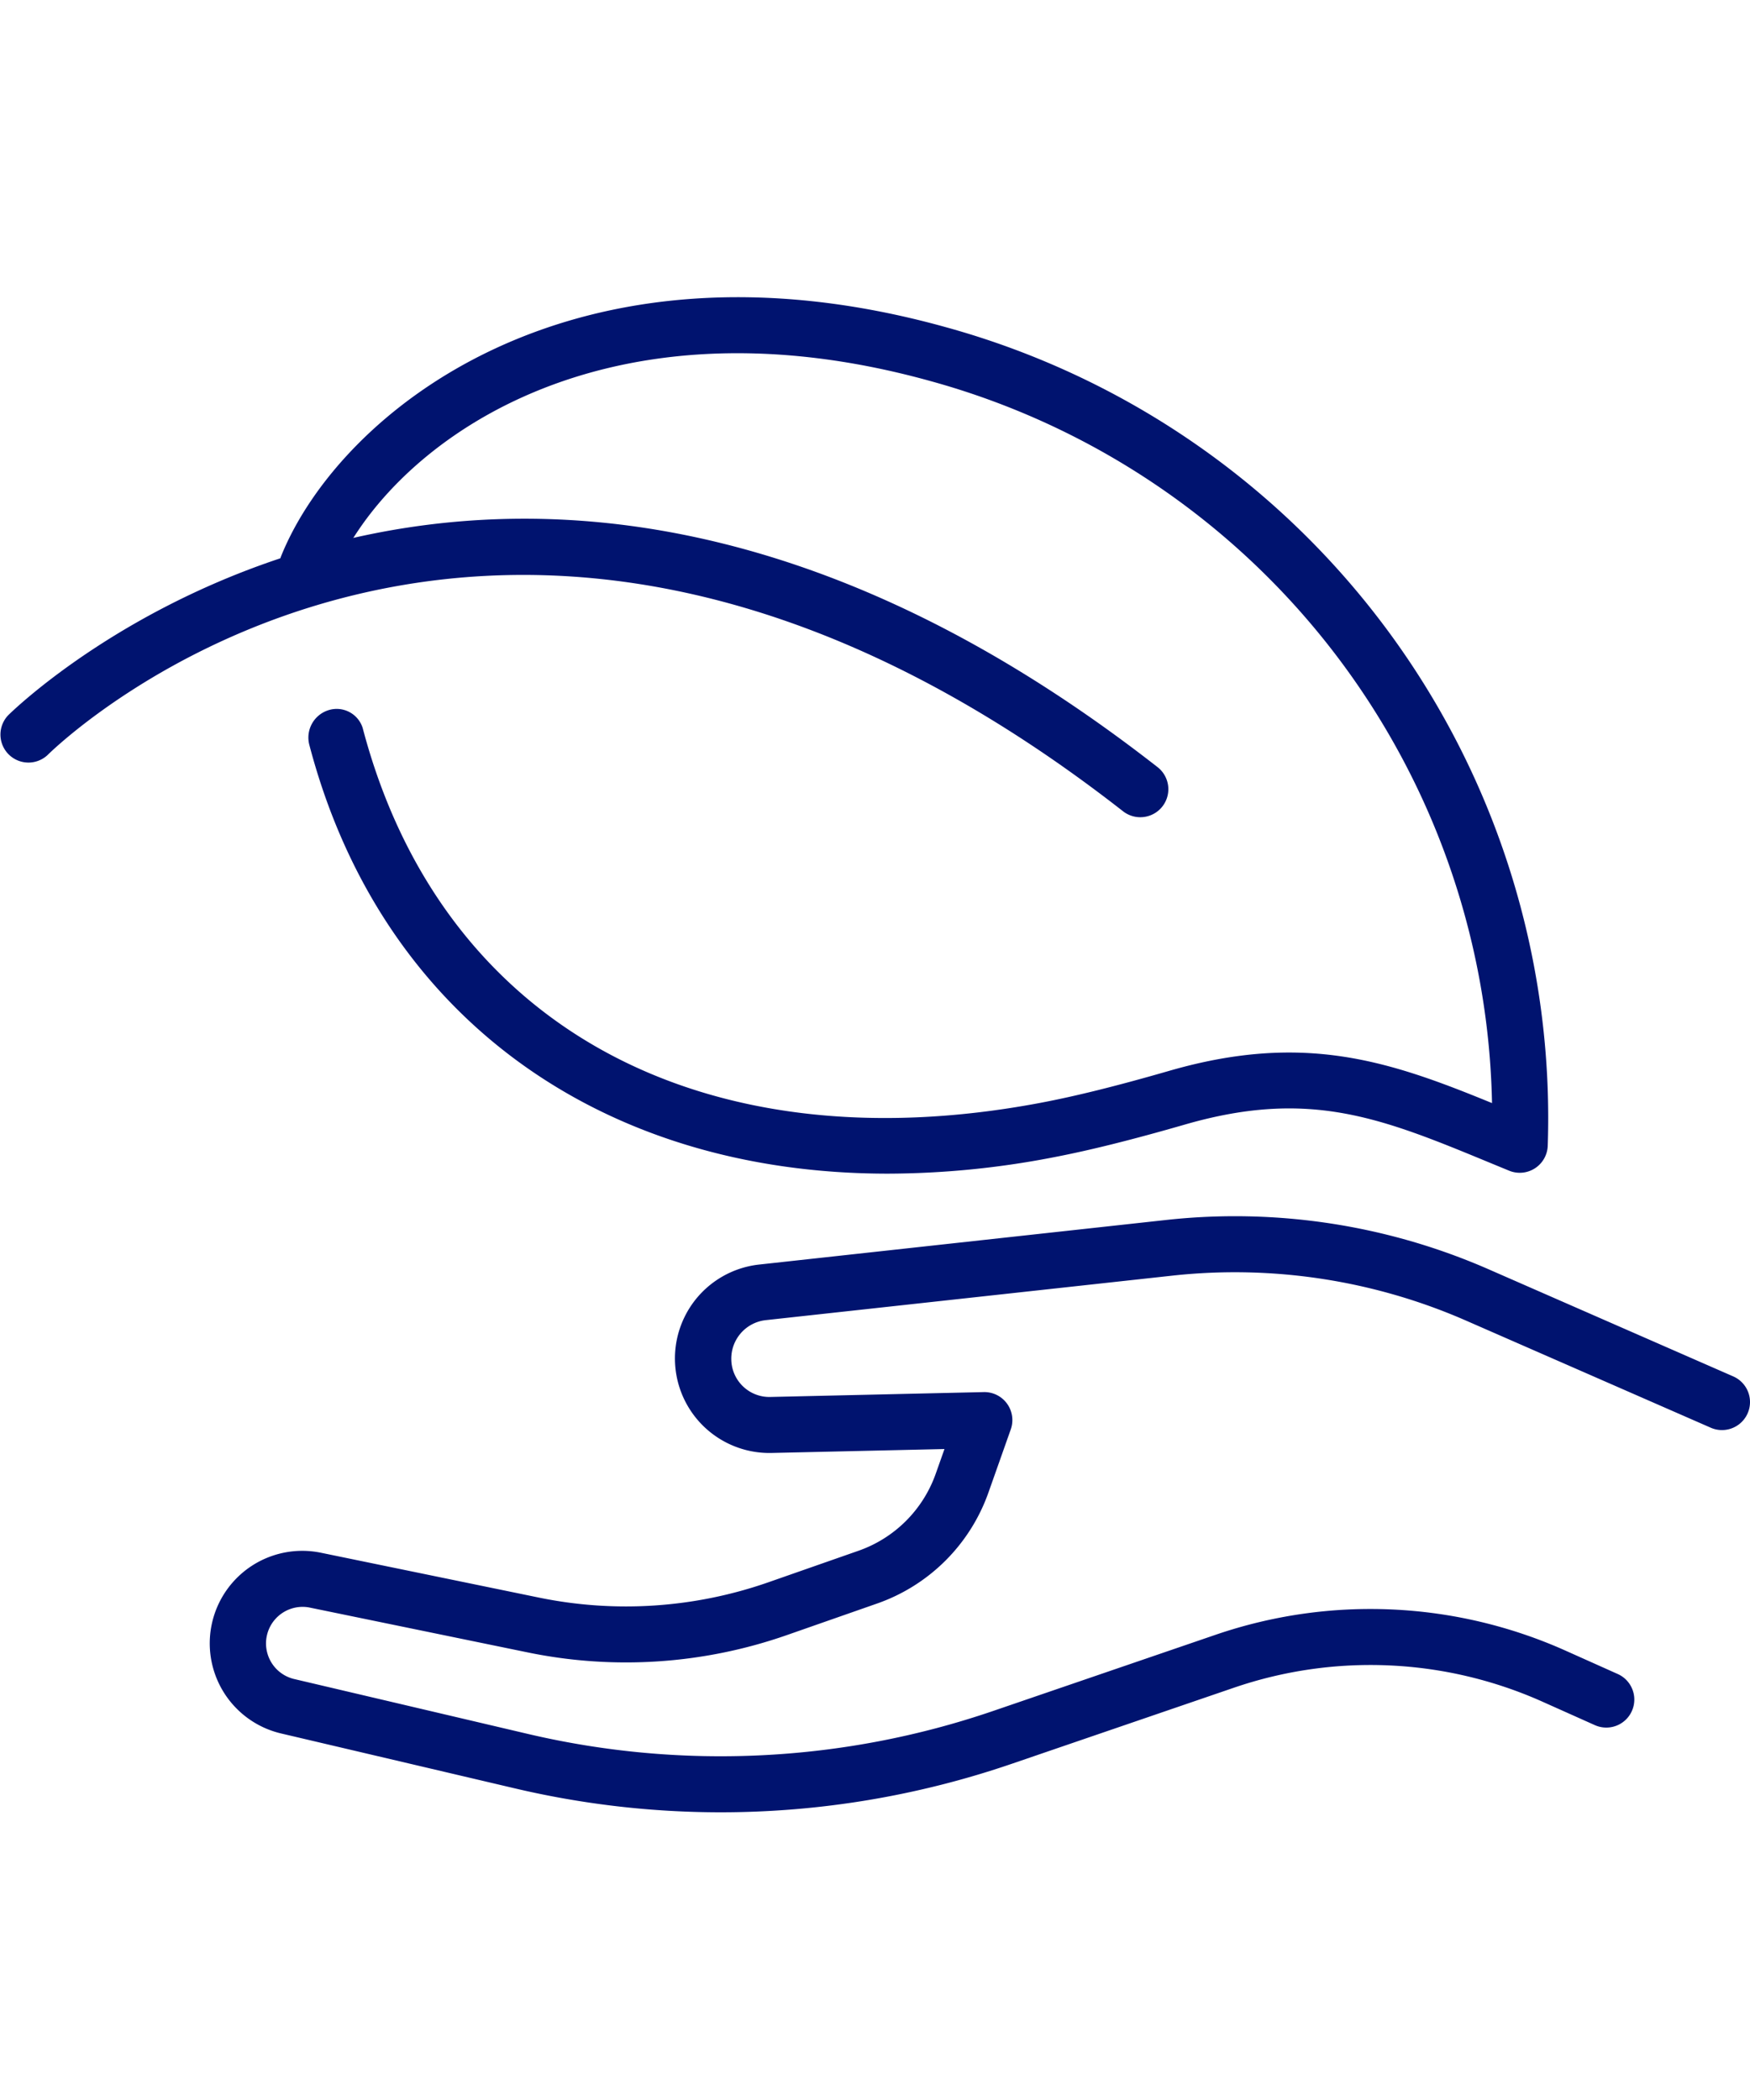
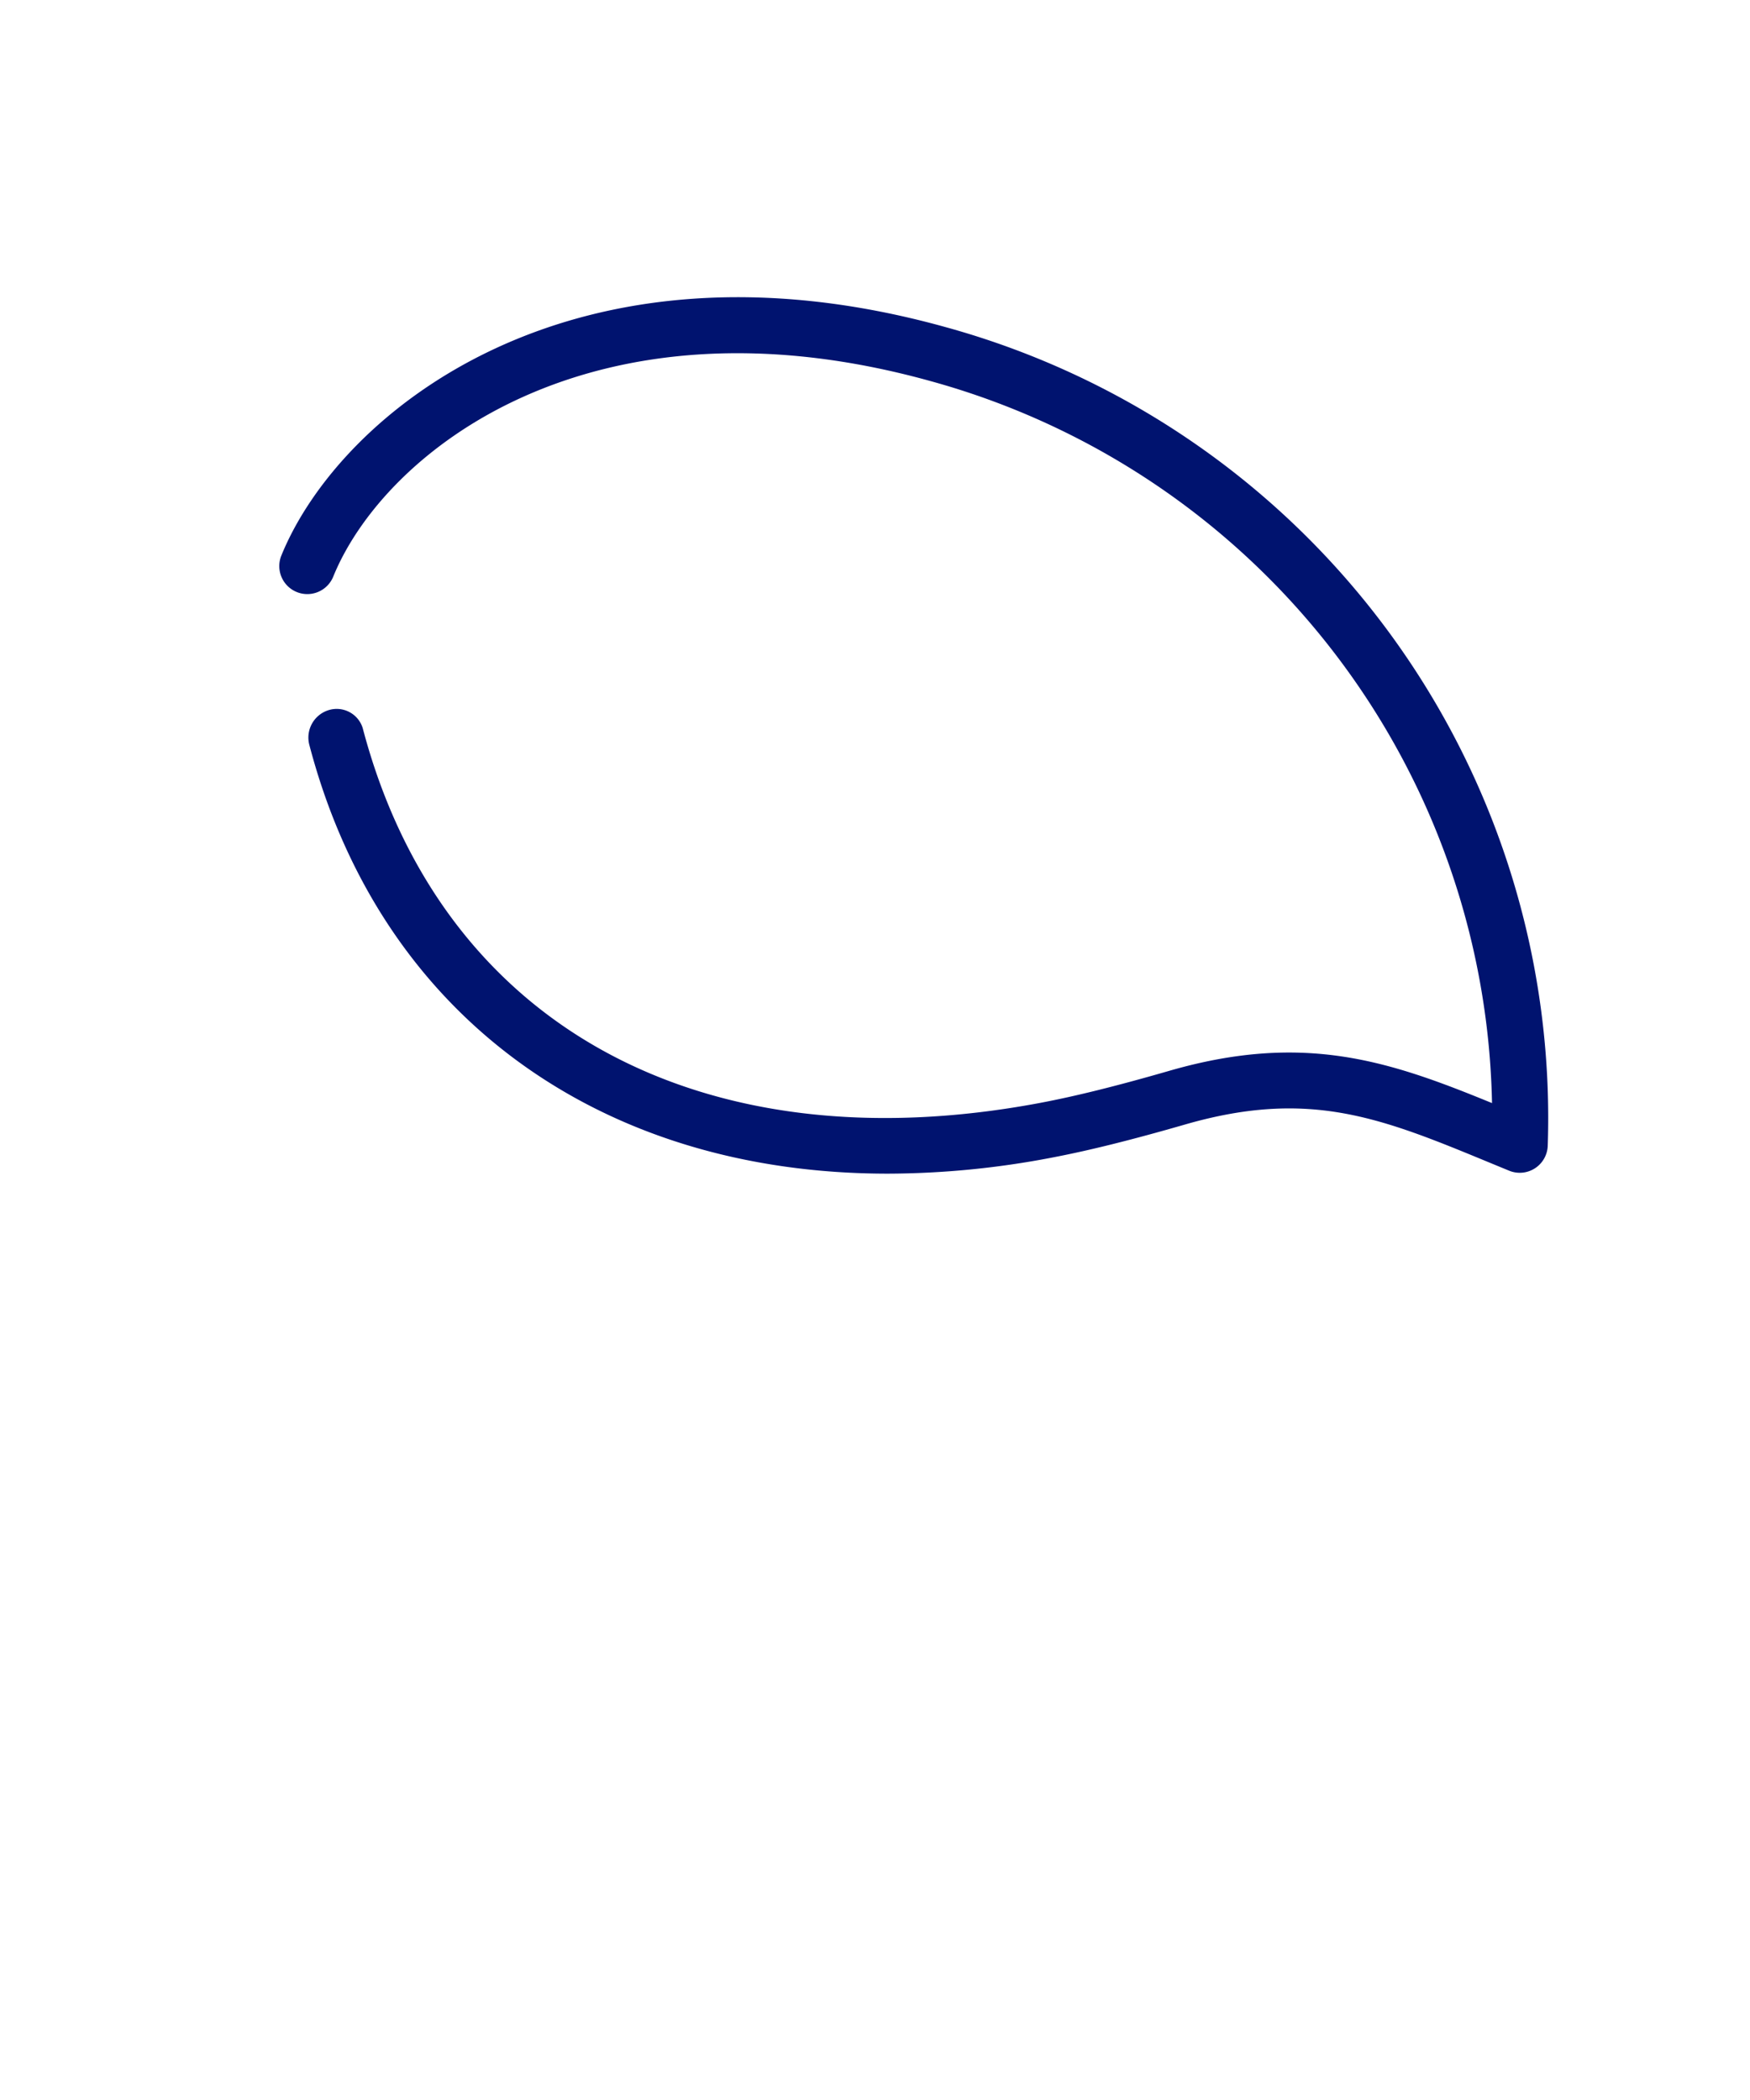
<svg xmlns="http://www.w3.org/2000/svg" id="Icons" viewBox="0 0 50 60">
  <path d="M25.371,33.533c-8.227.001-14.499-4.506-16.532-12.247a.821.821,0,0,1,.545-.995.779.779,0,0,1,.978.507c2.229,8.473,9.635,12.544,19.353,10.714,1.018-.192,2.188-.483,3.686-.915,3.87-1.12,6.316-.273,9.228.92A21.838,21.838,0,0,0,26.604,10.893c-9.693-2.698-15.622,1.992-17.083,5.583a.8.8,0,0,1-1.482-.604c1.669-4.102,8.302-9.5,18.995-6.521a23.434,23.434,0,0,1,17.187,23.382.8.8,0,0,1-1.104.715l-.529-.218c-3.108-1.285-5.162-2.134-8.744-1.097-1.547.446-2.764.748-3.833.95A25.078,25.078,0,0,1,25.371,33.533Z" style="fill:#00136f" />
-   <path d="M32.58,23.349a.797.797,0,0,1-.492-.169C14.022,9.065,1.495,21.437,1.37,21.562a.8.8,0,0,1-1.141-1.121C.364,20.304,13.894,6.938,33.073,21.918a.8.8,0,0,1-.493,1.431Z" style="fill:#00136f" />
-   <path d="M20.59,51.78a25.678,25.678,0,0,1-5.881-.684l-6.688-1.571a2.644,2.644,0,0,1,1.139-5.163l6.241,1.284a12.347,12.347,0,0,0,6.556-.439l2.564-.897a3.603,3.603,0,0,0,2.216-2.209l.248-.7-4.93.112c-.02,0-.041.001-.061.001a2.7,2.7,0,0,1-.294-5.385L33.33,34.855a18.072,18.072,0,0,1,9.187,1.404L49.521,39.326a.8.8,0,0,1-.642,1.466L41.874,37.726a16.474,16.474,0,0,0-8.371-1.28L21.874,37.719a1.107,1.107,0,0,0-.98,1.123,1.088,1.088,0,0,0,1.125,1.071l6.088-.139a.8.8,0,0,1,.772,1.066l-.634,1.793a5.193,5.193,0,0,1-3.196,3.186l-2.564.897a13.921,13.921,0,0,1-7.407.496l-6.242-1.284a1.045,1.045,0,0,0-.449,2.04l6.688,1.571a24.072,24.072,0,0,0,13.317-.66l6.328-2.167a13.65,13.65,0,0,1,10.027.457l1.474.66a.8.8,0,0,1-.653,1.461l-1.475-.66a12.044,12.044,0,0,0-8.854-.404l-6.328,2.167A25.675,25.675,0,0,1,20.59,51.78Z" style="fill:#00136f" />
</svg>